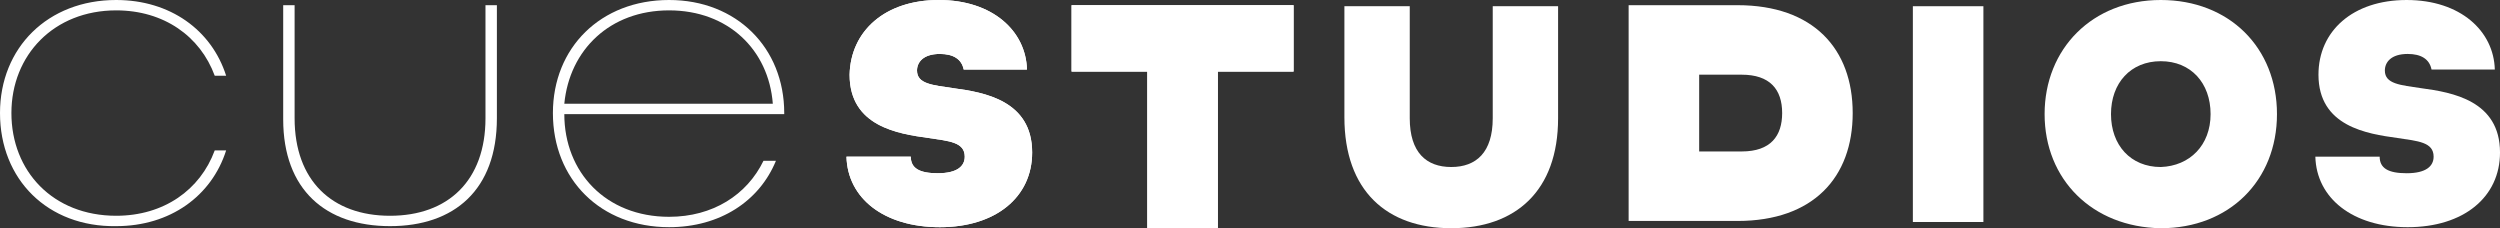
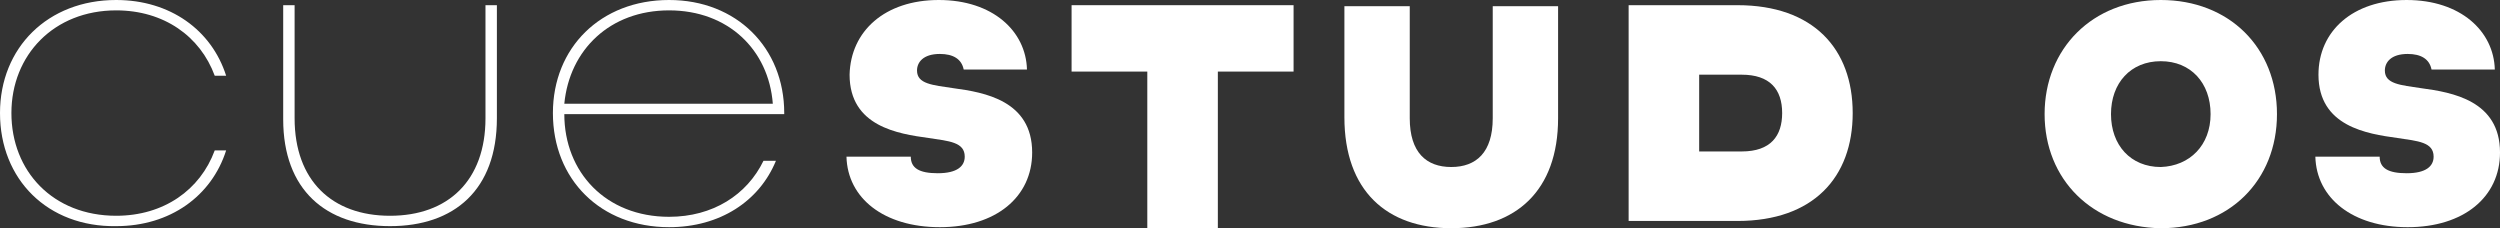
<svg xmlns="http://www.w3.org/2000/svg" version="1.1" id="Ebene_1" x="0px" y="0px" viewBox="0 0 241 22" style="enable-background:new 0 0 241 22;" xml:space="preserve">
  <rect x="0" y="0" width="241" height="22" fill="#333333" stroke="none" />
  <style type="text/css">
	.st0{fill:#FFFFFF;}
</style>
  <g>
    <path class="st0" d="M0,10.9C0,4.6,4.6,0,11.2,0c5.2,0,9.2,2.9,10.6,7.3h-1.1C19.3,3.5,15.8,1,11.2,1c-6,0-10.1,4.3-10.1,9.9   s4,9.9,10.1,9.9c4.6,0,8.1-2.5,9.5-6.3h1.1c-1.4,4.4-5.4,7.3-10.6,7.3C4.6,21.9,0,17.3,0,10.9z" />
    <path class="st0" d="M27.3,11.5V0.5h1.1v10.9c0,6,3.6,9.4,9.2,9.4s9.2-3.4,9.2-9.4V0.5h1.1v10.9c0,6.9-4.1,10.4-10.3,10.4   S27.3,18.3,27.3,11.5z" />
    <path class="st0" d="M53.3,10.9C53.3,4.6,57.9,0,64.5,0C71,0,75.6,4.6,75.6,10.9V11H54.4c0,5.6,4,9.9,10.1,9.9   c4.2,0,7.5-2.1,9.1-5.4h1.2c-1.6,3.9-5.4,6.4-10.3,6.4C57.9,21.9,53.3,17.3,53.3,10.9z M74.5,10c-0.4-5.2-4.3-9-10-9   s-9.6,3.8-10.1,9H74.5z" />
    <g>
-       <path class="st0" d="M184.4,0.6h6.8v20.8h-6.8V0.6z" />
-       <path class="st0" d="M81.6,15.1h6.2c0,1.1,0.8,1.6,2.6,1.6c1.9,0,2.6-0.7,2.6-1.6c0-1.4-1.5-1.5-3.5-1.8c-2.9-0.4-7.6-1.1-7.6-6.1    C82,3,85.3,0,90.5,0c5.2,0,8.4,3,8.5,6.7h-6.1c-0.2-1-1-1.5-2.3-1.5c-1.6,0-2.2,0.8-2.2,1.6c0,1.3,1.5,1.4,3.5,1.7    c3,0.4,7.6,1.2,7.6,6.2c0,4.3-3.5,7.2-8.9,7.2C85.2,21.9,81.7,19.1,81.6,15.1z" />
      <path class="st0" d="M129.6,11.3V0.6h6.3v10.8c0,3.3,1.6,4.7,4,4.7c2.4,0,4-1.4,4-4.7V0.6h6.3v10.8c0,7-4.1,10.6-10.3,10.6    S129.6,18.4,129.6,11.3z" />
      <path class="st0" d="M197.1,11c0-6.3,4.6-11,11.2-11c6.6,0,11.2,4.6,11.2,11s-4.6,11-11.2,11C201.7,21.9,197.1,17.3,197.1,11z     M213.1,11c0-3-1.9-5.1-4.8-5.1c-2.9,0-4.8,2.1-4.8,5.1s1.9,5.1,4.8,5.1C211.1,16,213.1,14,213.1,11z" />
      <path class="st0" d="M167.5,0.5H157v20.8h10.5c7.3,0,11.1-4.2,11.1-10.4S174.8,0.5,167.5,0.5z M167.9,14.6h-4.1V7.2h4.1    c2.7,0,3.9,1.4,3.9,3.7C171.8,13.1,170.7,14.6,167.9,14.6z" />
      <polygon class="st0" points="103.3,0.5 103.3,6.9 110.6,6.9 110.6,22 117.4,22 117.4,6.9 124.7,6.9 124.7,0.5   " />
      <path class="st0" d="M81.6,15.1h6.2c0,1.1,0.8,1.6,2.6,1.6c1.9,0,2.6-0.7,2.6-1.6c0-1.4-1.5-1.5-3.5-1.8c-2.9-0.4-7.6-1.1-7.6-6.1    C82,3,85.3,0,90.5,0c5.2,0,8.4,3,8.5,6.7h-6.1c-0.2-1-1-1.5-2.3-1.5c-1.6,0-2.2,0.8-2.2,1.6c0,1.3,1.5,1.4,3.5,1.7    c3,0.4,7.6,1.2,7.6,6.2c0,4.3-3.5,7.2-8.9,7.2C85.2,21.9,81.7,19.1,81.6,15.1z" />
-       <polygon class="st0" points="103.3,0.5 103.3,6.9 110.6,6.9 110.6,22 117.4,22 117.4,6.9 124.7,6.9 124.7,0.5   " />
      <path class="st0" d="M223.2,15.1h6.2c0,1.1,0.8,1.6,2.6,1.6c1.9,0,2.6-0.7,2.6-1.6c0-1.4-1.5-1.5-3.5-1.8    c-2.9-0.4-7.6-1.1-7.6-6.1c0-4.2,3.3-7.2,8.5-7.2c5.2,0,8.4,3,8.5,6.7h-6.1c-0.2-1-1-1.5-2.3-1.5c-1.6,0-2.2,0.8-2.2,1.6    c0,1.3,1.5,1.4,3.5,1.7c3,0.4,7.6,1.2,7.6,6.2c0,4.3-3.5,7.2-8.9,7.2C226.8,21.9,223.3,19.1,223.2,15.1z" />
    </g>
  </g>
</svg>